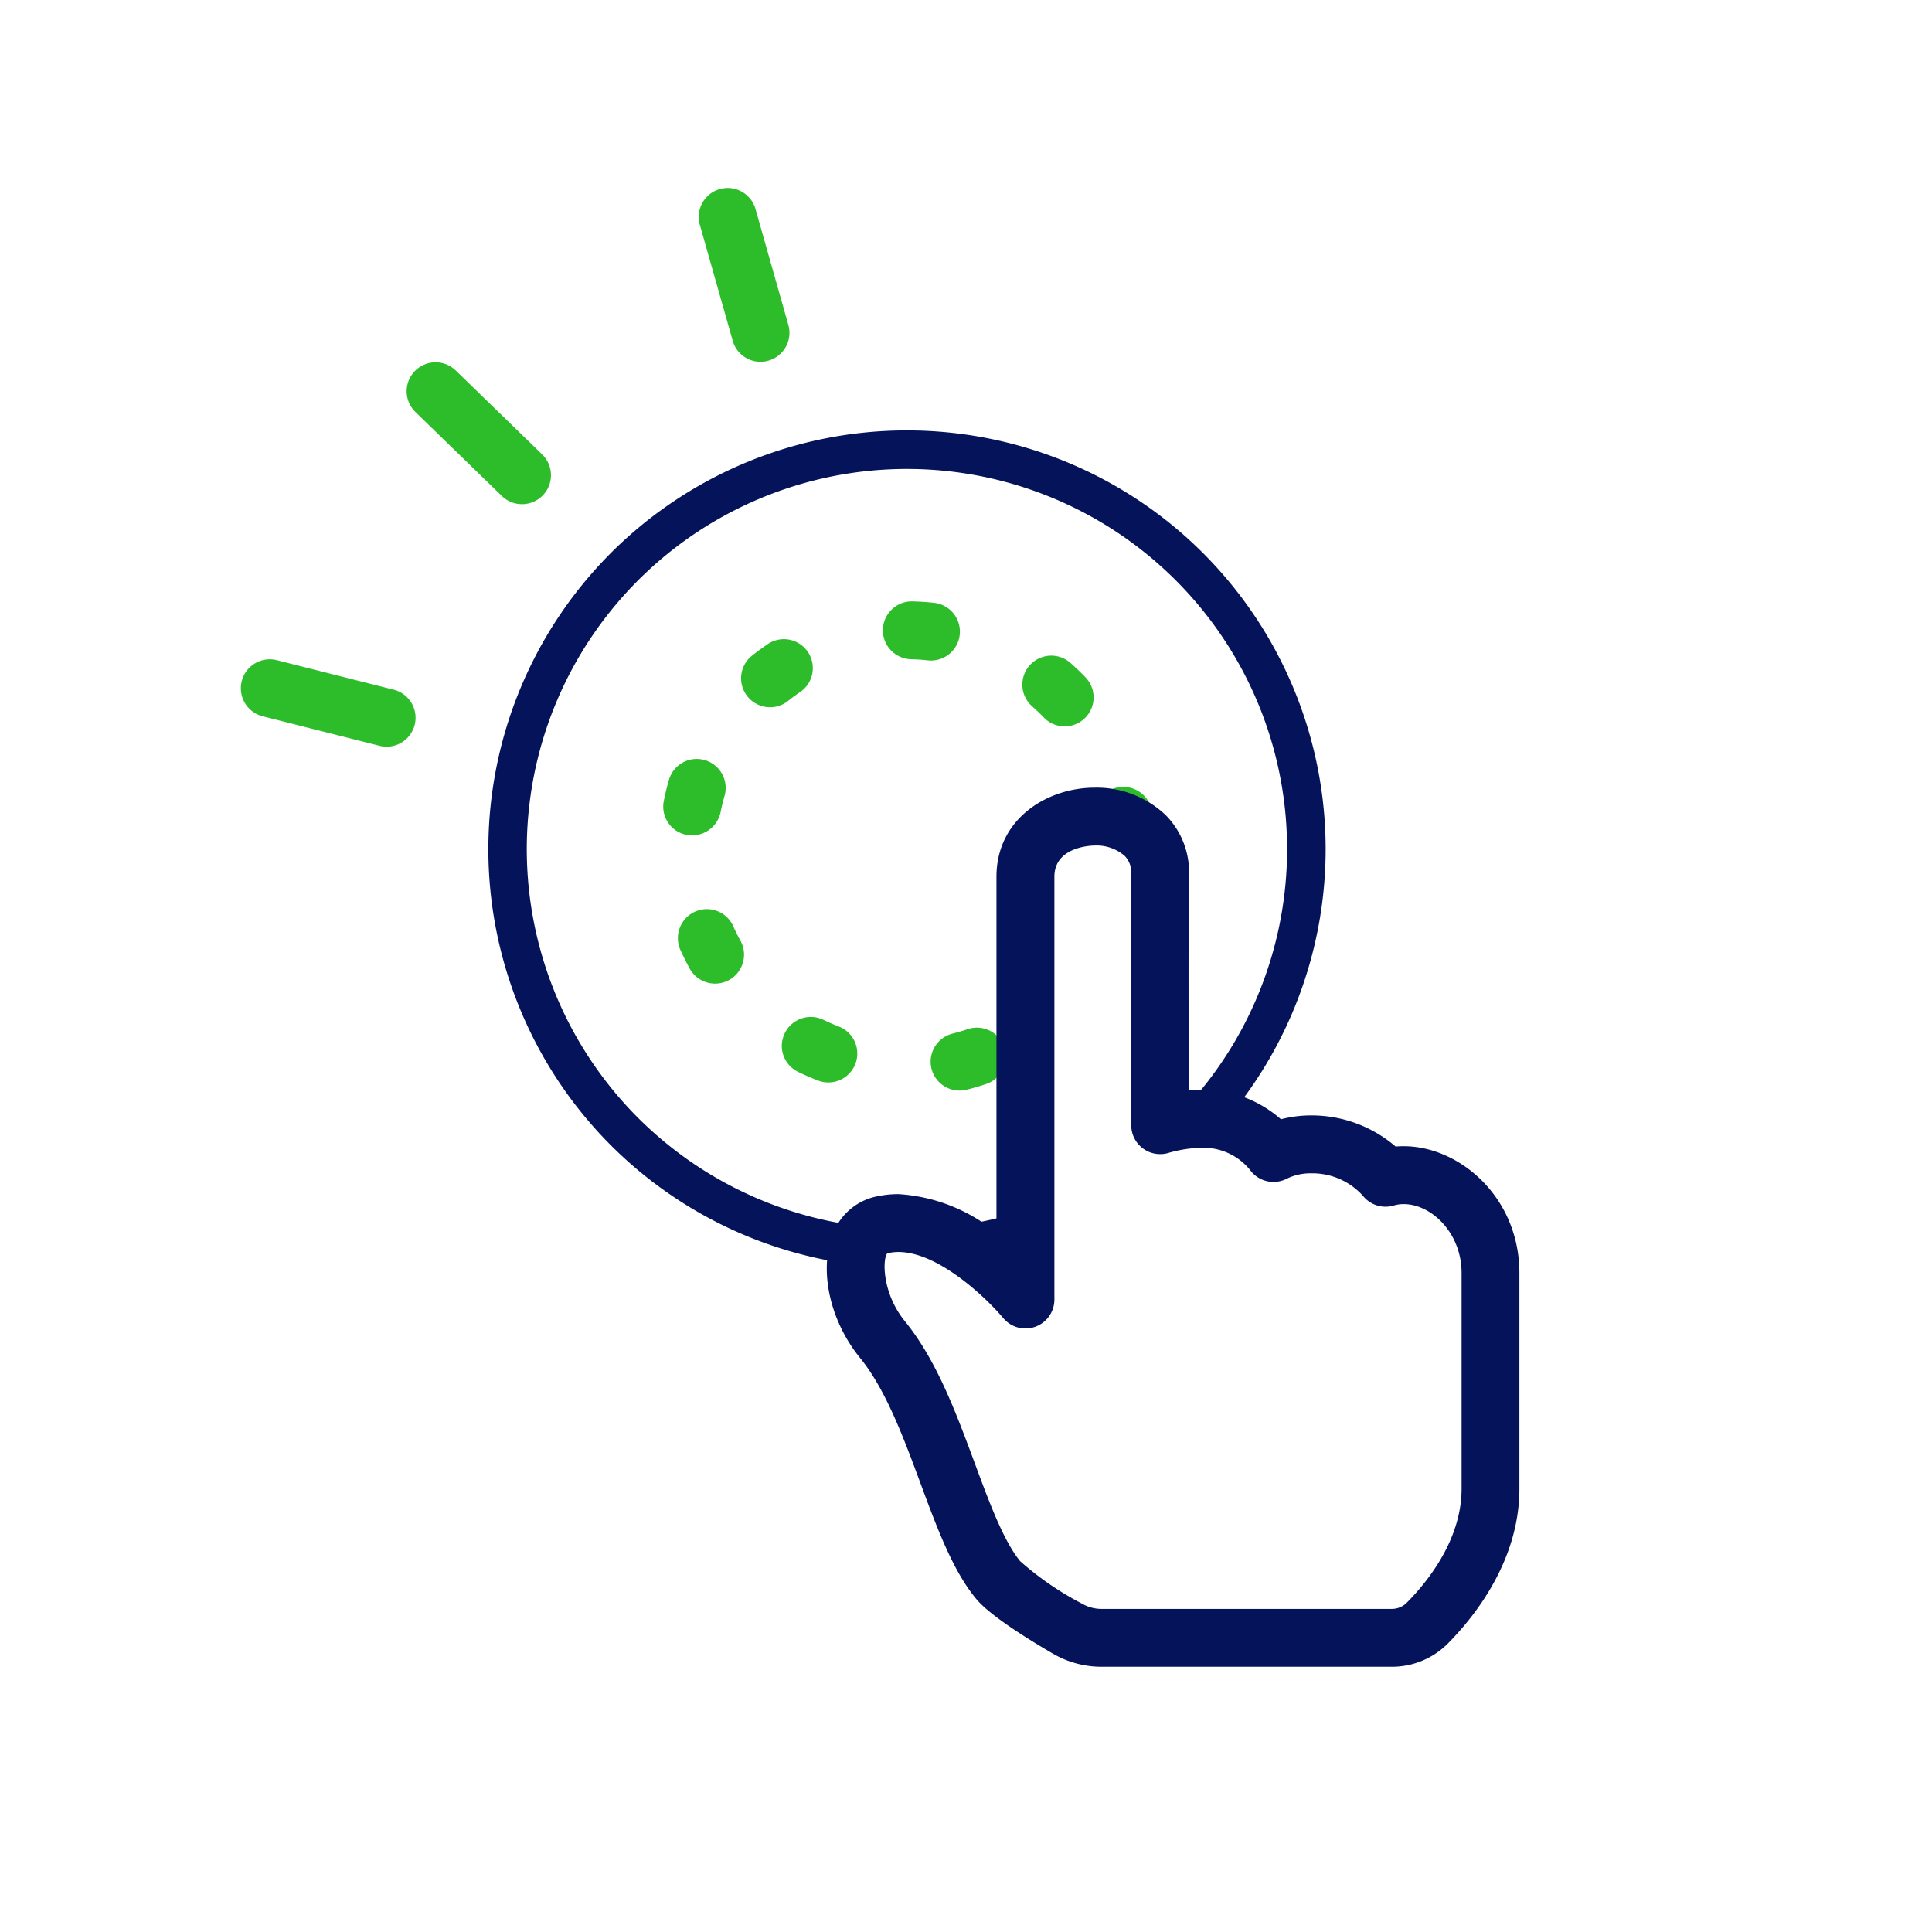
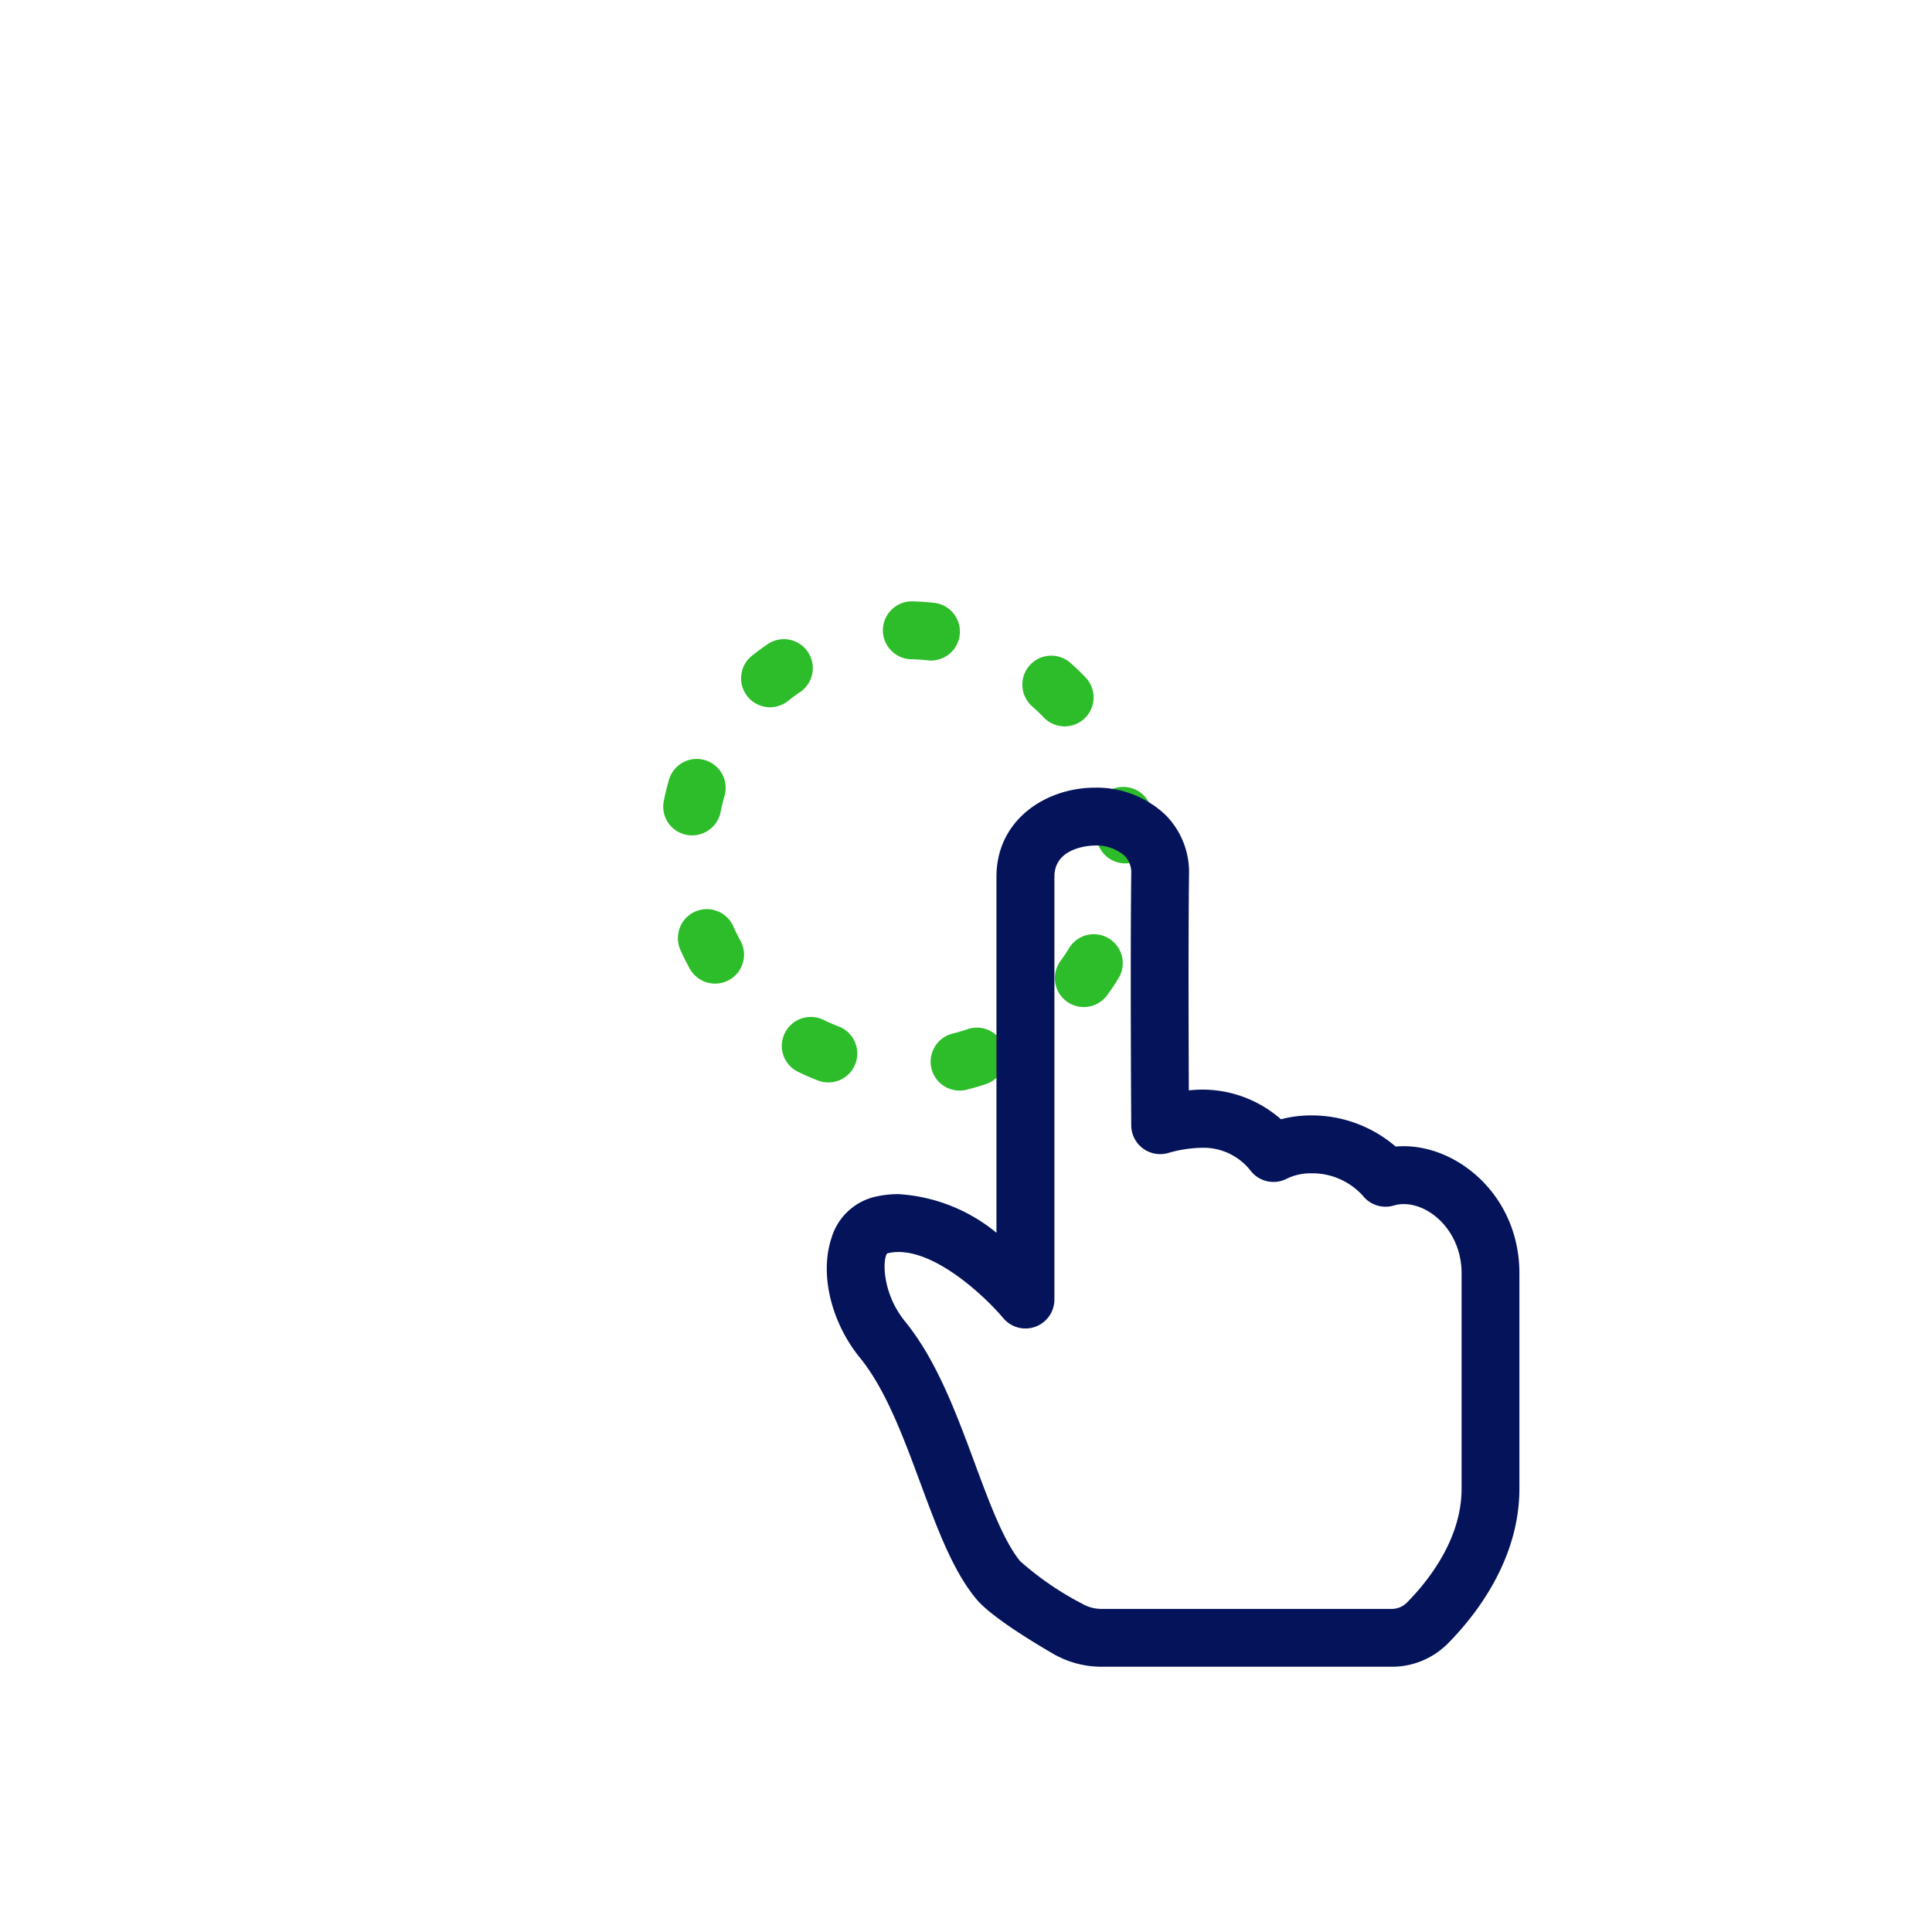
<svg xmlns="http://www.w3.org/2000/svg" width="150" height="150" viewBox="0 0 150 150">
  <g id="promotion-ico4" transform="translate(14909 1329)">
    <rect id="img" width="150" height="150" transform="translate(-14909 -1329)" fill="#fff" />
    <g id="グループ_10975" data-name="グループ 10975" transform="translate(-15184.507 -2259.813)">
-       <path id="楕円形_732" data-name="楕円形 732" d="M32.511,0A32.511,32.511,0,1,1,0,32.511,32.548,32.548,0,0,1,32.511,0Zm0,62.026A29.515,29.515,0,1,0,3,32.511,29.549,29.549,0,0,0,32.511,62.026Z" transform="translate(299.941 996.74) rotate(-45)" fill="#05135a" />
      <path id="楕円形_733" data-name="楕円形 733" d="M18.992,0q.82,0,1.624.068a2.247,2.247,0,1,1-.375,4.478c-.418-.035-.841-.049-1.267-.052h-.009a2.264,2.264,0,0,1-2.24-2.244A2.23,2.23,0,0,1,18.947,0ZM9.175,3.119a2.247,2.247,0,0,1,1.3,4.08q-.51.361-.987.764a2.247,2.247,0,0,1-2.9-3.435q.621-.524,1.286-1A2.237,2.237,0,0,1,9.175,3.119Zm20.738.854a2.237,2.237,0,0,1,1.443.526q.623.523,1.2,1.1A2.247,2.247,0,0,1,29.39,8.782q-.443-.44-.922-.842a2.247,2.247,0,0,1,1.446-3.967Zm-27.363,8.7a2.249,2.249,0,0,1,2.175,2.818q-.157.6-.265,1.218a2.247,2.247,0,1,1-4.427-.767q.14-.808.346-1.591A2.248,2.248,0,0,1,2.551,12.668Zm33.181,1.366a2.247,2.247,0,0,1,2.21,1.858q.14.8.213,1.613a2.247,2.247,0,1,1-4.475.4q-.056-.626-.164-1.237a2.249,2.249,0,0,1,2.215-2.636ZM3.614,24.243a2.247,2.247,0,0,1,2.033,1.288q.267.565.58,1.1a2.247,2.247,0,0,1-3.886,2.256q-.408-.7-.757-1.441a2.248,2.248,0,0,1,2.03-3.207Zm30.106,1.238a2.247,2.247,0,0,1,1.943,3.371q-.408.706-.873,1.373A2.247,2.247,0,1,1,31.1,27.658q.356-.511.669-1.053A2.246,2.246,0,0,1,33.721,25.482Zm-21.85,6.947a2.238,2.238,0,0,1,.941.208q.564.261,1.152.474a2.247,2.247,0,0,1-1.532,4.224q-.769-.279-1.506-.62a2.247,2.247,0,0,1,.944-4.287Zm12.952.533a2.247,2.247,0,0,1,.771,4.358q-.762.278-1.552.493a2.247,2.247,0,1,1-1.177-4.337q.6-.164,1.187-.377A2.243,2.243,0,0,1,24.822,32.962Z" transform="translate(323.326 1011.59) rotate(-78.69)" fill="#2dbd2a" />
-       <path id="線_377" data-name="線 377" d="M-1.11,7.589A2.248,2.248,0,0,1-3.27,5.955l-2.552-9A2.247,2.247,0,0,1-4.273-5.822,2.247,2.247,0,0,1-1.5-4.273l2.552,9A2.247,2.247,0,0,1-.5,7.5,2.249,2.249,0,0,1-1.11,7.589Z" transform="translate(335.664 951.315)" fill="#2dbd2a" />
-       <path id="線_378" data-name="線 378" d="M3.052,5.108a2.239,2.239,0,0,1-1.565-.635l-6.711-6.52a2.247,2.247,0,0,1-.046-3.177,2.247,2.247,0,0,1,3.177-.046l6.711,6.52A2.247,2.247,0,0,1,3.052,5.108Z" transform="translate(312.985 964.848)" fill="#2dbd2a" />
-       <path id="線_379" data-name="線 379" d="M5.414.878A2.251,2.251,0,0,1,4.862.809L-4.21-1.482A2.247,2.247,0,0,1-5.838-4.21,2.247,2.247,0,0,1-3.11-5.838L5.962-3.547A2.247,2.247,0,0,1,7.59-.819,2.248,2.248,0,0,1,5.414.878Z" transform="translate(300.113 987.908)" fill="#2dbd2a" />
-       <path id="パス_64126" data-name="パス 64126" d="M430.74,1132.936c-3.257-4.007-4.76-13.481-8.94-18.621-2.74-3.369-2.714-8.219-.19-8.869,5.37-1.382,11.288,5.761,11.288,5.761V1078.38c0-6.1,10.53-6.28,10.459-.194-.081,7.023,0,19.479,0,19.479,3.675-1.03,6.568-.512,8.8,2.159a7.484,7.484,0,0,1,8.7,1.924c3.58-1.074,8.149,2.215,8.149,7.406v16.737c0,4.784-3.085,8.6-4.887,10.415a3.909,3.909,0,0,1-2.779,1.161H438.8a5.235,5.235,0,0,1-2.642-.713C434.483,1135.778,431.621,1134.02,430.74,1132.936Z" transform="translate(-77.775 -79.497)" fill="#fff" />
+       <path id="パス_64126" data-name="パス 64126" d="M430.74,1132.936c-3.257-4.007-4.76-13.481-8.94-18.621-2.74-3.369-2.714-8.219-.19-8.869,5.37-1.382,11.288,5.761,11.288,5.761c0-6.1,10.53-6.28,10.459-.194-.081,7.023,0,19.479,0,19.479,3.675-1.03,6.568-.512,8.8,2.159a7.484,7.484,0,0,1,8.7,1.924c3.58-1.074,8.149,2.215,8.149,7.406v16.737c0,4.784-3.085,8.6-4.887,10.415a3.909,3.909,0,0,1-2.779,1.161H438.8a5.235,5.235,0,0,1-2.642-.713C434.483,1135.778,431.621,1134.02,430.74,1132.936Z" transform="translate(-77.775 -79.497)" fill="#fff" />
      <path id="パス_64126_-_アウトライン" data-name="パス 64126 - アウトライン" d="M457.67,1136.056H435.131a7.5,7.5,0,0,1-3.774-1.019c-4.756-2.774-5.715-3.955-6.031-4.343-1.761-2.166-2.966-5.42-4.243-8.865-1.332-3.6-2.71-7.313-4.7-9.755-2.247-2.763-3.14-6.489-2.224-9.273a4.65,4.65,0,0,1,3.217-3.189,7.98,7.98,0,0,1,1.99-.249,13.218,13.218,0,0,1,7.611,3v-27.642c0-4.491,3.928-6.915,7.623-6.915a7.764,7.764,0,0,1,5.527,2.141,6.292,6.292,0,0,1,1.8,4.606c-.058,4.984-.033,12.708-.014,16.756a9.227,9.227,0,0,1,7.152,2.242,9.172,9.172,0,0,1,2.352-.3,10,10,0,0,1,6.551,2.417q.309-.026.622-.026c4.34,0,8.987,3.96,8.987,9.856v16.737c0,5.576-3.469,9.909-5.537,12A6.115,6.115,0,0,1,457.67,1136.056Zm-38.3-32.2a3.5,3.5,0,0,0-.87.106c-.364.385-.44,3.045,1.373,5.275,2.456,3.019,3.965,7.091,5.424,11.029,1.144,3.087,2.224,6,3.517,7.593a23.662,23.662,0,0,0,4.808,3.3,3,3,0,0,0,1.51.407H457.67a1.654,1.654,0,0,0,1.183-.5c1.582-1.6,4.236-4.867,4.236-8.834V1105.5c0-3.16-2.368-5.363-4.494-5.363a2.653,2.653,0,0,0-.763.108,2.246,2.246,0,0,1-2.408-.758,5.293,5.293,0,0,0-4-1.741,4.212,4.212,0,0,0-1.913.422,2.247,2.247,0,0,1-2.751-.559,4.652,4.652,0,0,0-3.843-1.845,9.886,9.886,0,0,0-2.623.41,2.247,2.247,0,0,1-2.853-2.149s-.081-12.482,0-19.52a1.849,1.849,0,0,0-.505-1.4,3.326,3.326,0,0,0-2.331-.807c-.128,0-3.13.027-3.13,2.422v32.827a2.247,2.247,0,0,1-3.975,1.436C426.31,1107.558,422.532,1103.856,419.368,1103.856Z" transform="translate(-74.105 -75.838)" fill="#05135a" />
    </g>
  </g>
</svg>